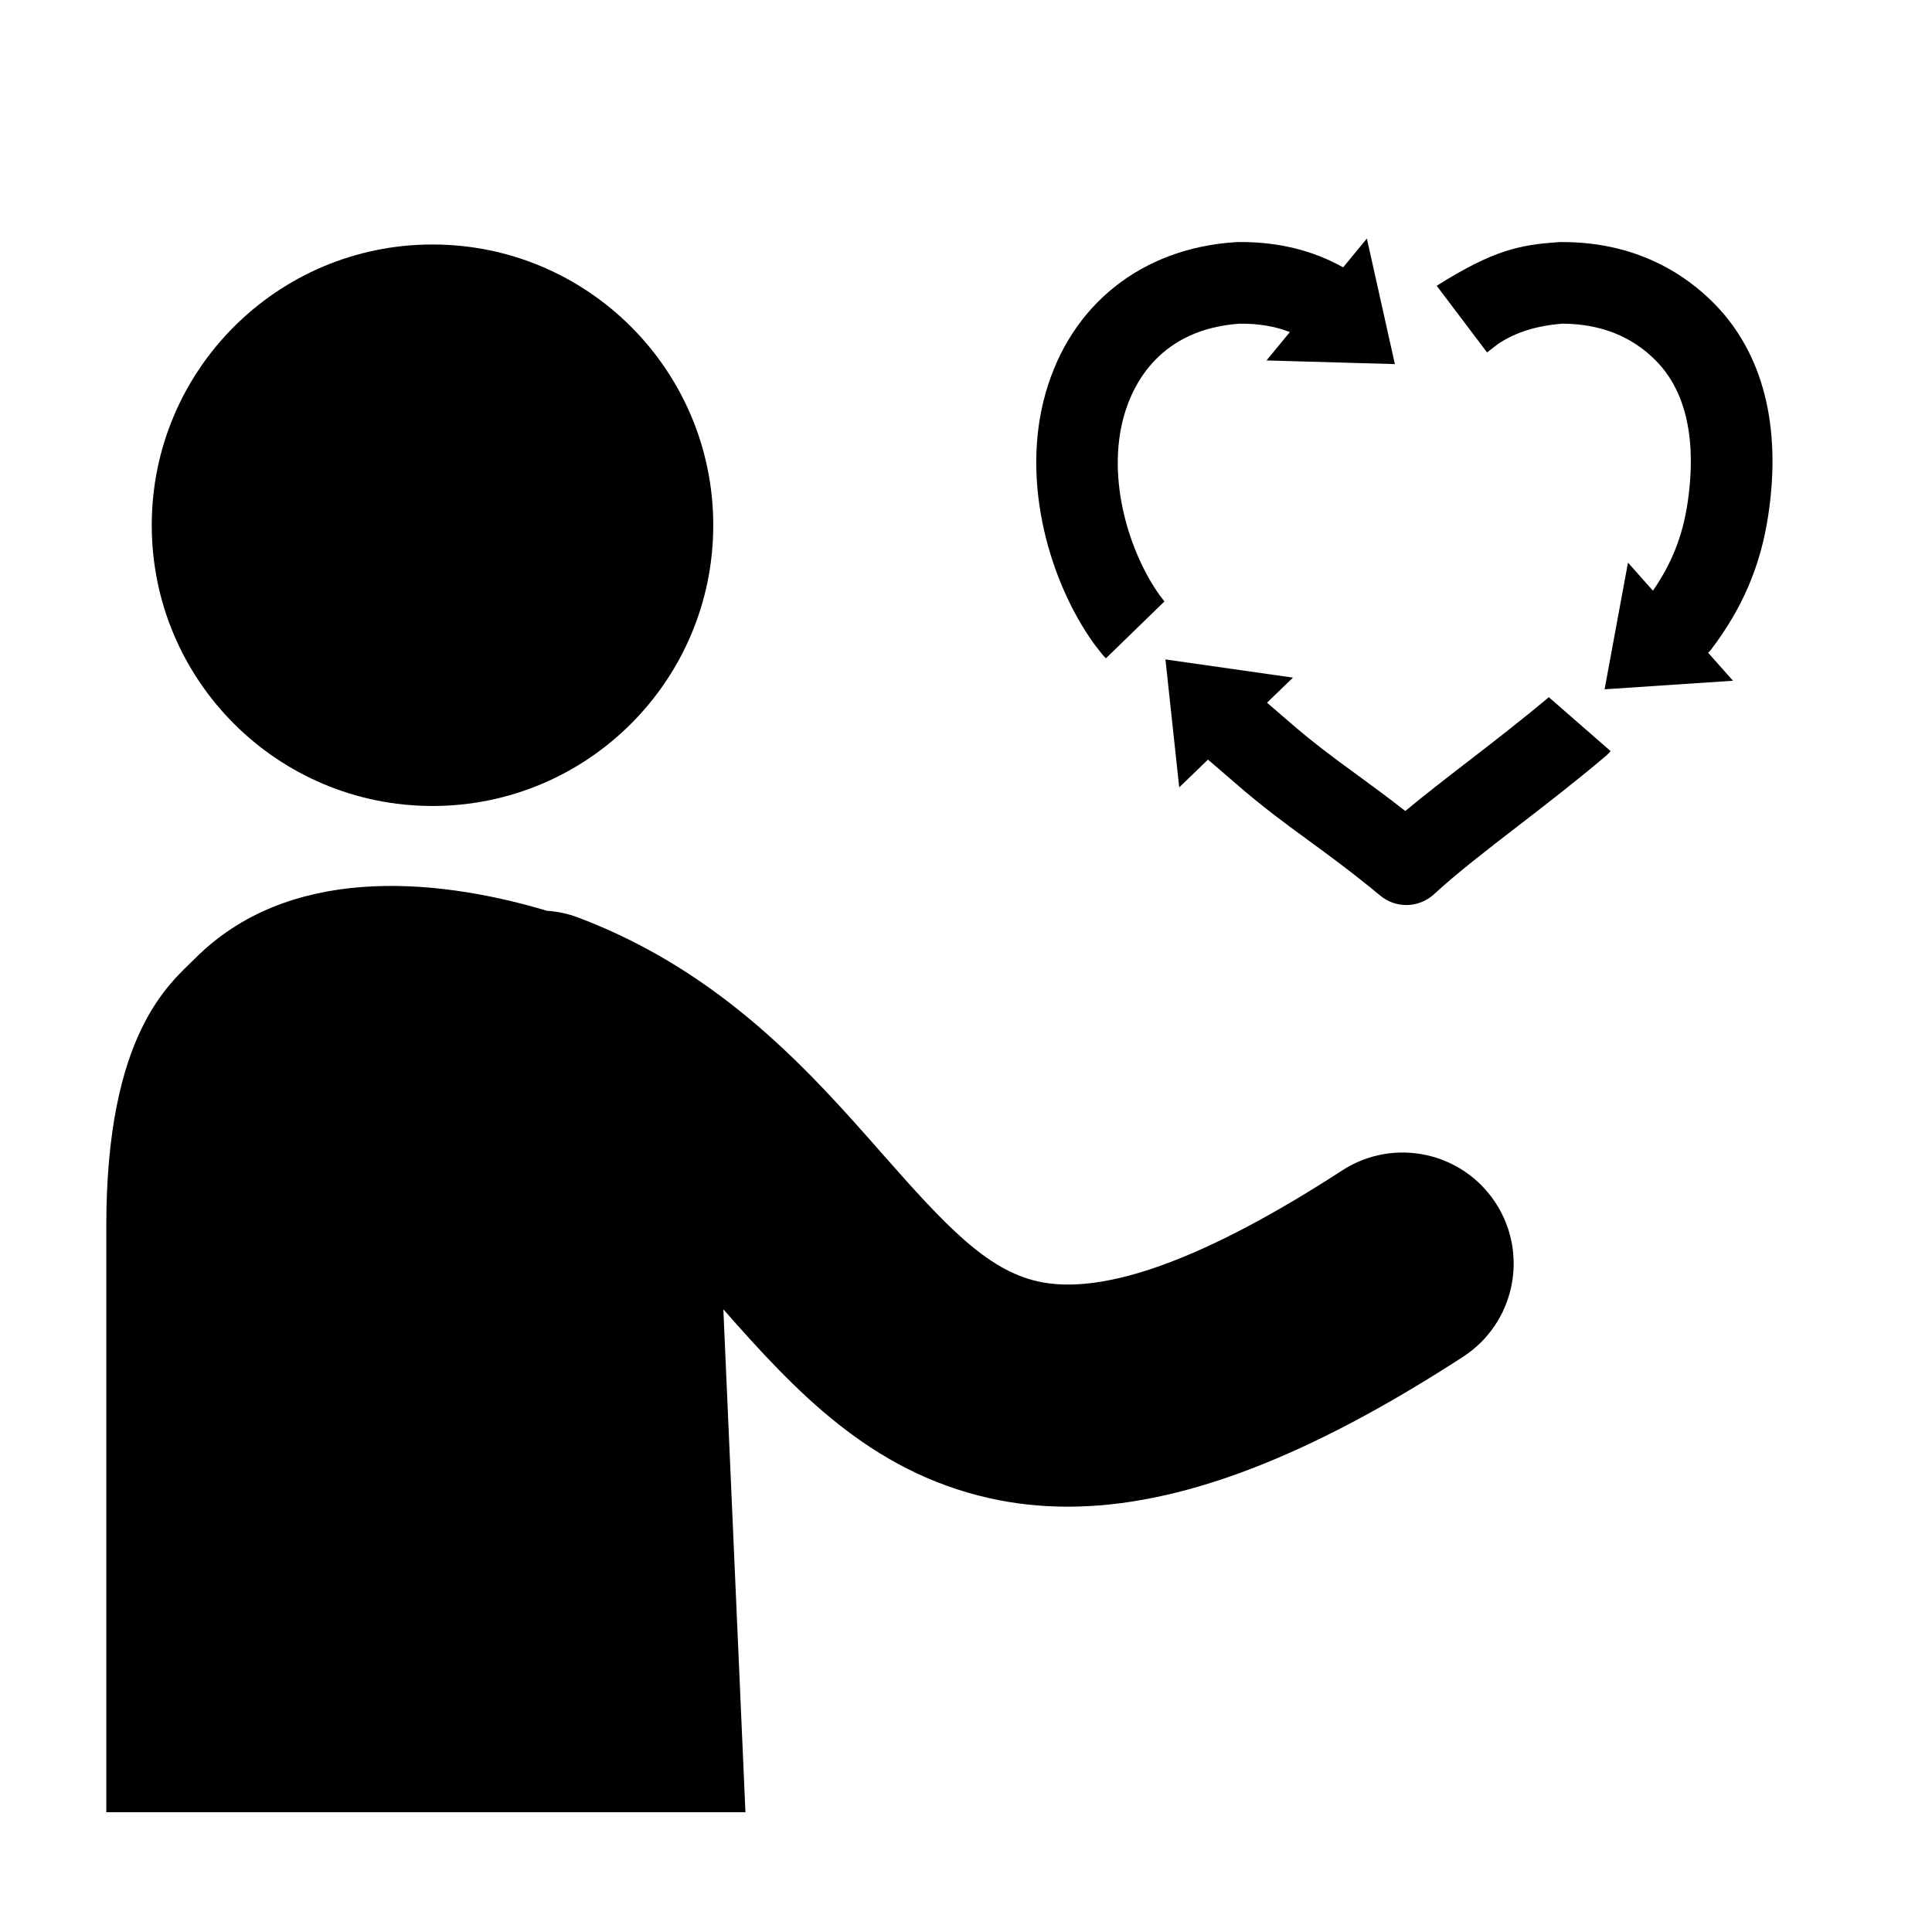
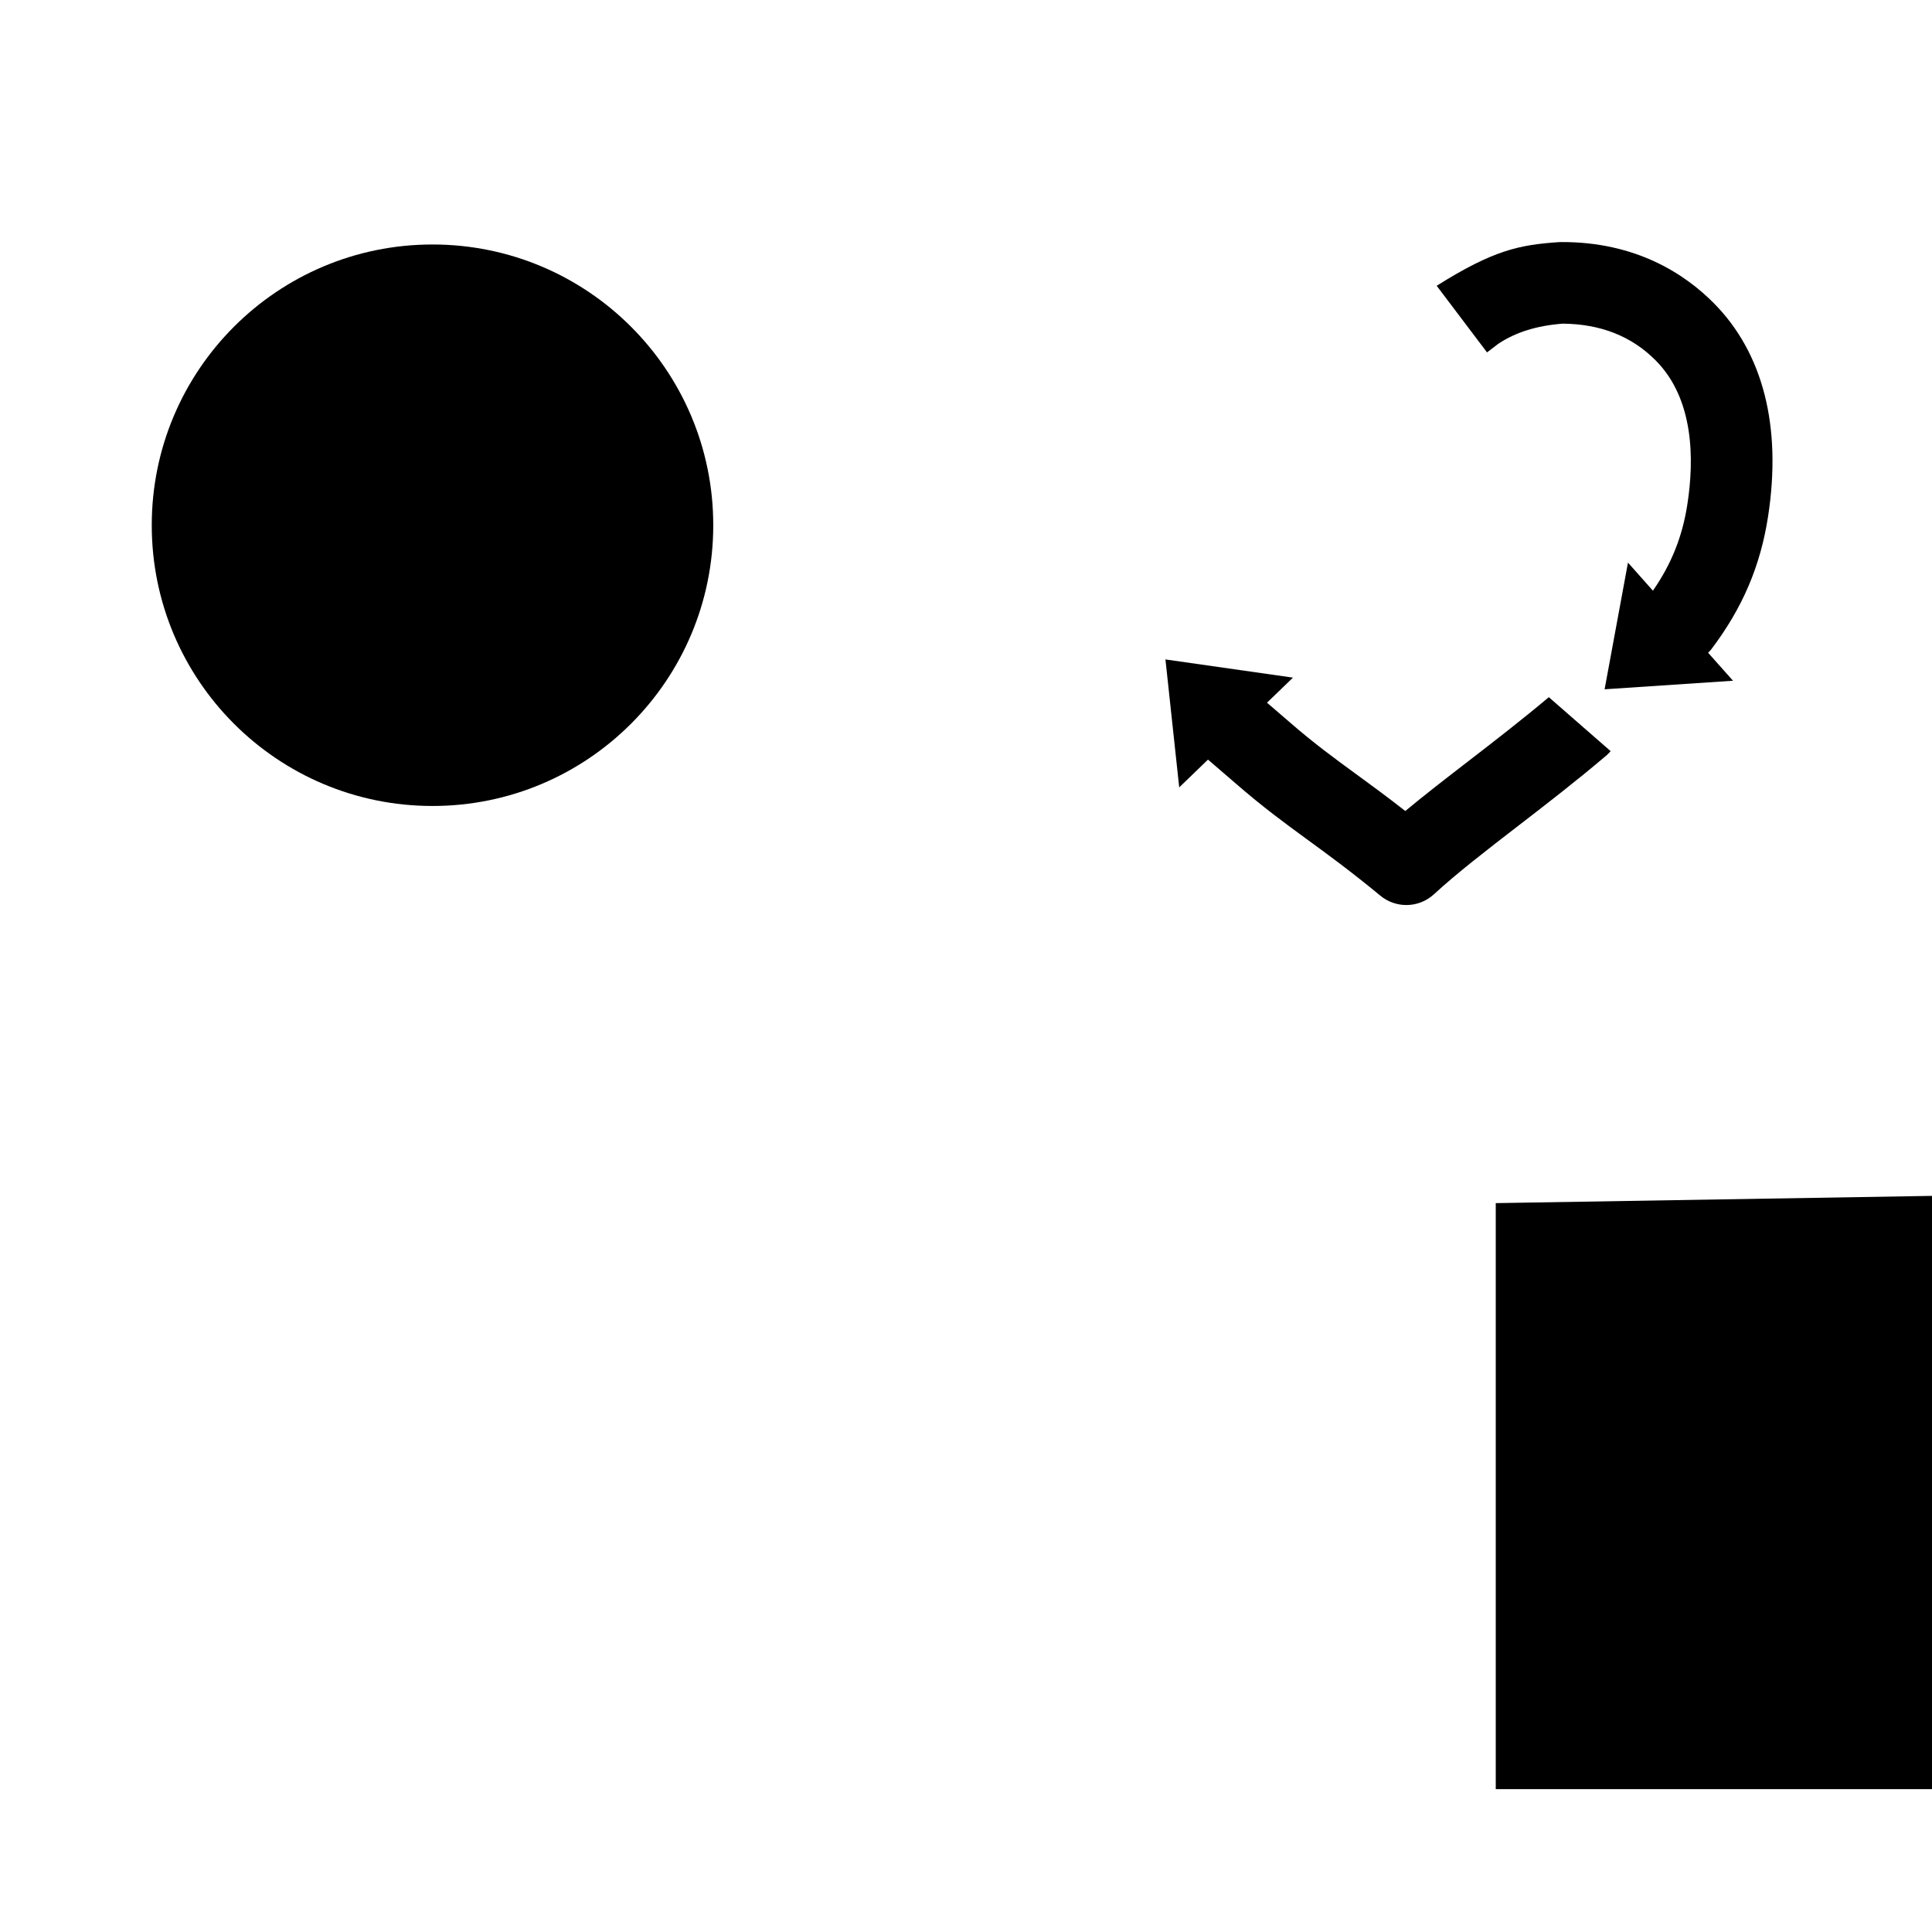
<svg xmlns="http://www.w3.org/2000/svg" fill="#000000" width="800px" height="800px" version="1.1" viewBox="144 144 512 512">
  <g>
    <path d="m333.02 283.19c0 41.094-33.312 74.402-74.402 74.402-41.094 0-74.402-33.309-74.402-74.402 0-41.09 33.309-74.398 74.402-74.398 41.09 0 74.402 33.309 74.402 74.398" />
-     <path d="m540.39 462.84c-8.848-13.633-27.07-17.512-40.703-8.66-36.098 23.426-63.219 33.32-80.641 29.41-13.59-3.055-24.535-14.859-41.266-33.863-18.867-21.434-42.352-48.105-80.461-62.535-2.766-1.047-5.59-1.641-8.395-1.832-30.965-9.238-68.879-11.707-93.148 12.562-6.617 6.617-23.609 19.613-23.609 71.039v155.3h169.38l-5.852-133.27c18.84 21.363 38.699 42.895 70.453 50.031 6.711 1.508 13.629 2.266 20.801 2.266 29.59 0 63.496-12.941 104.78-39.73 13.633-8.852 17.512-27.074 8.664-40.711z" />
-     <path d="m451.34 301.77c-7.926-11.062-14.262-30.695-9.449-47.66 2.406-8.473 9.586-22.863 30.648-24.336 4.941-0.043 9.359 0.699 13.289 2.227l-6.191 7.523 34.02 0.965-7.422-33.277-6.285 7.641c-8.109-4.543-17.469-6.844-27.922-6.703-0.191 0-0.383 0.008-0.578 0.023-24.867 1.59-43.695 16.555-50.363 40.027-6.809 23.984 1.457 50.512 12.676 66.172 0.52 0.727 1.078 1.441 1.637 2.144l0.574 0.734c0.34 0.441 0.715 0.832 1.105 1.207l15.512-15.07-0.207-0.266c-0.355-0.445-0.715-0.895-1.043-1.352z" />
+     <path d="m540.39 462.84v155.3h169.38l-5.852-133.27c18.84 21.363 38.699 42.895 70.453 50.031 6.711 1.508 13.629 2.266 20.801 2.266 29.59 0 63.496-12.941 104.78-39.73 13.633-8.852 17.512-27.074 8.664-40.711z" />
    <path d="m533.13 345.72c-5.883 4.539-11.547 8.906-16.711 13.203-4.977-3.894-9.207-6.984-13.078-9.809-5.988-4.375-11.16-8.152-17.598-13.75-1.848-1.602-3.734-3.223-5.637-4.856l-0.336-0.289 6.883-6.641-33.797-4.82 3.648 33.906 7.625-7.359 1.883 1.617c1.867 1.602 3.719 3.188 5.535 4.769 7.137 6.203 12.914 10.426 19.031 14.895 5.625 4.106 11.445 8.359 19.23 14.781 2.004 1.656 4.445 2.477 6.879 2.477 2.633 0 5.262-0.957 7.324-2.856 6.156-5.66 14.012-11.719 22.328-18.133 7.609-5.867 15.473-11.934 23.457-18.723 0.391-0.332 0.707-0.711 1.035-1.078l-16.379-14.293c-7.152 6.012-14.348 11.578-21.324 16.957z" />
    <path d="m612.57 280.77c3.641-23.73-1.328-43.23-14.367-56.402-7.426-7.504-20.426-16.355-40.633-16.219-0.227 0-0.445 0.012-0.668 0.031-10.137 0.723-17.043 2.031-32.164 11.555l13.34 17.656c0.145-0.09 2.816-2.168 2.957-2.262 4.582-3.066 10.168-4.82 17.074-5.356 9.977 0.074 18.262 3.273 24.723 9.805 10.145 10.254 10.145 26.27 8.359 37.922-1.312 8.621-4.18 15.844-9.148 23.039l-6.613-7.438-6.195 33.57 34.027-2.266-6.598-7.426c0.262-0.27 0.543-0.512 0.777-0.82 8.312-10.934 13.121-22.184 15.129-35.391z" />
  </g>
</svg>